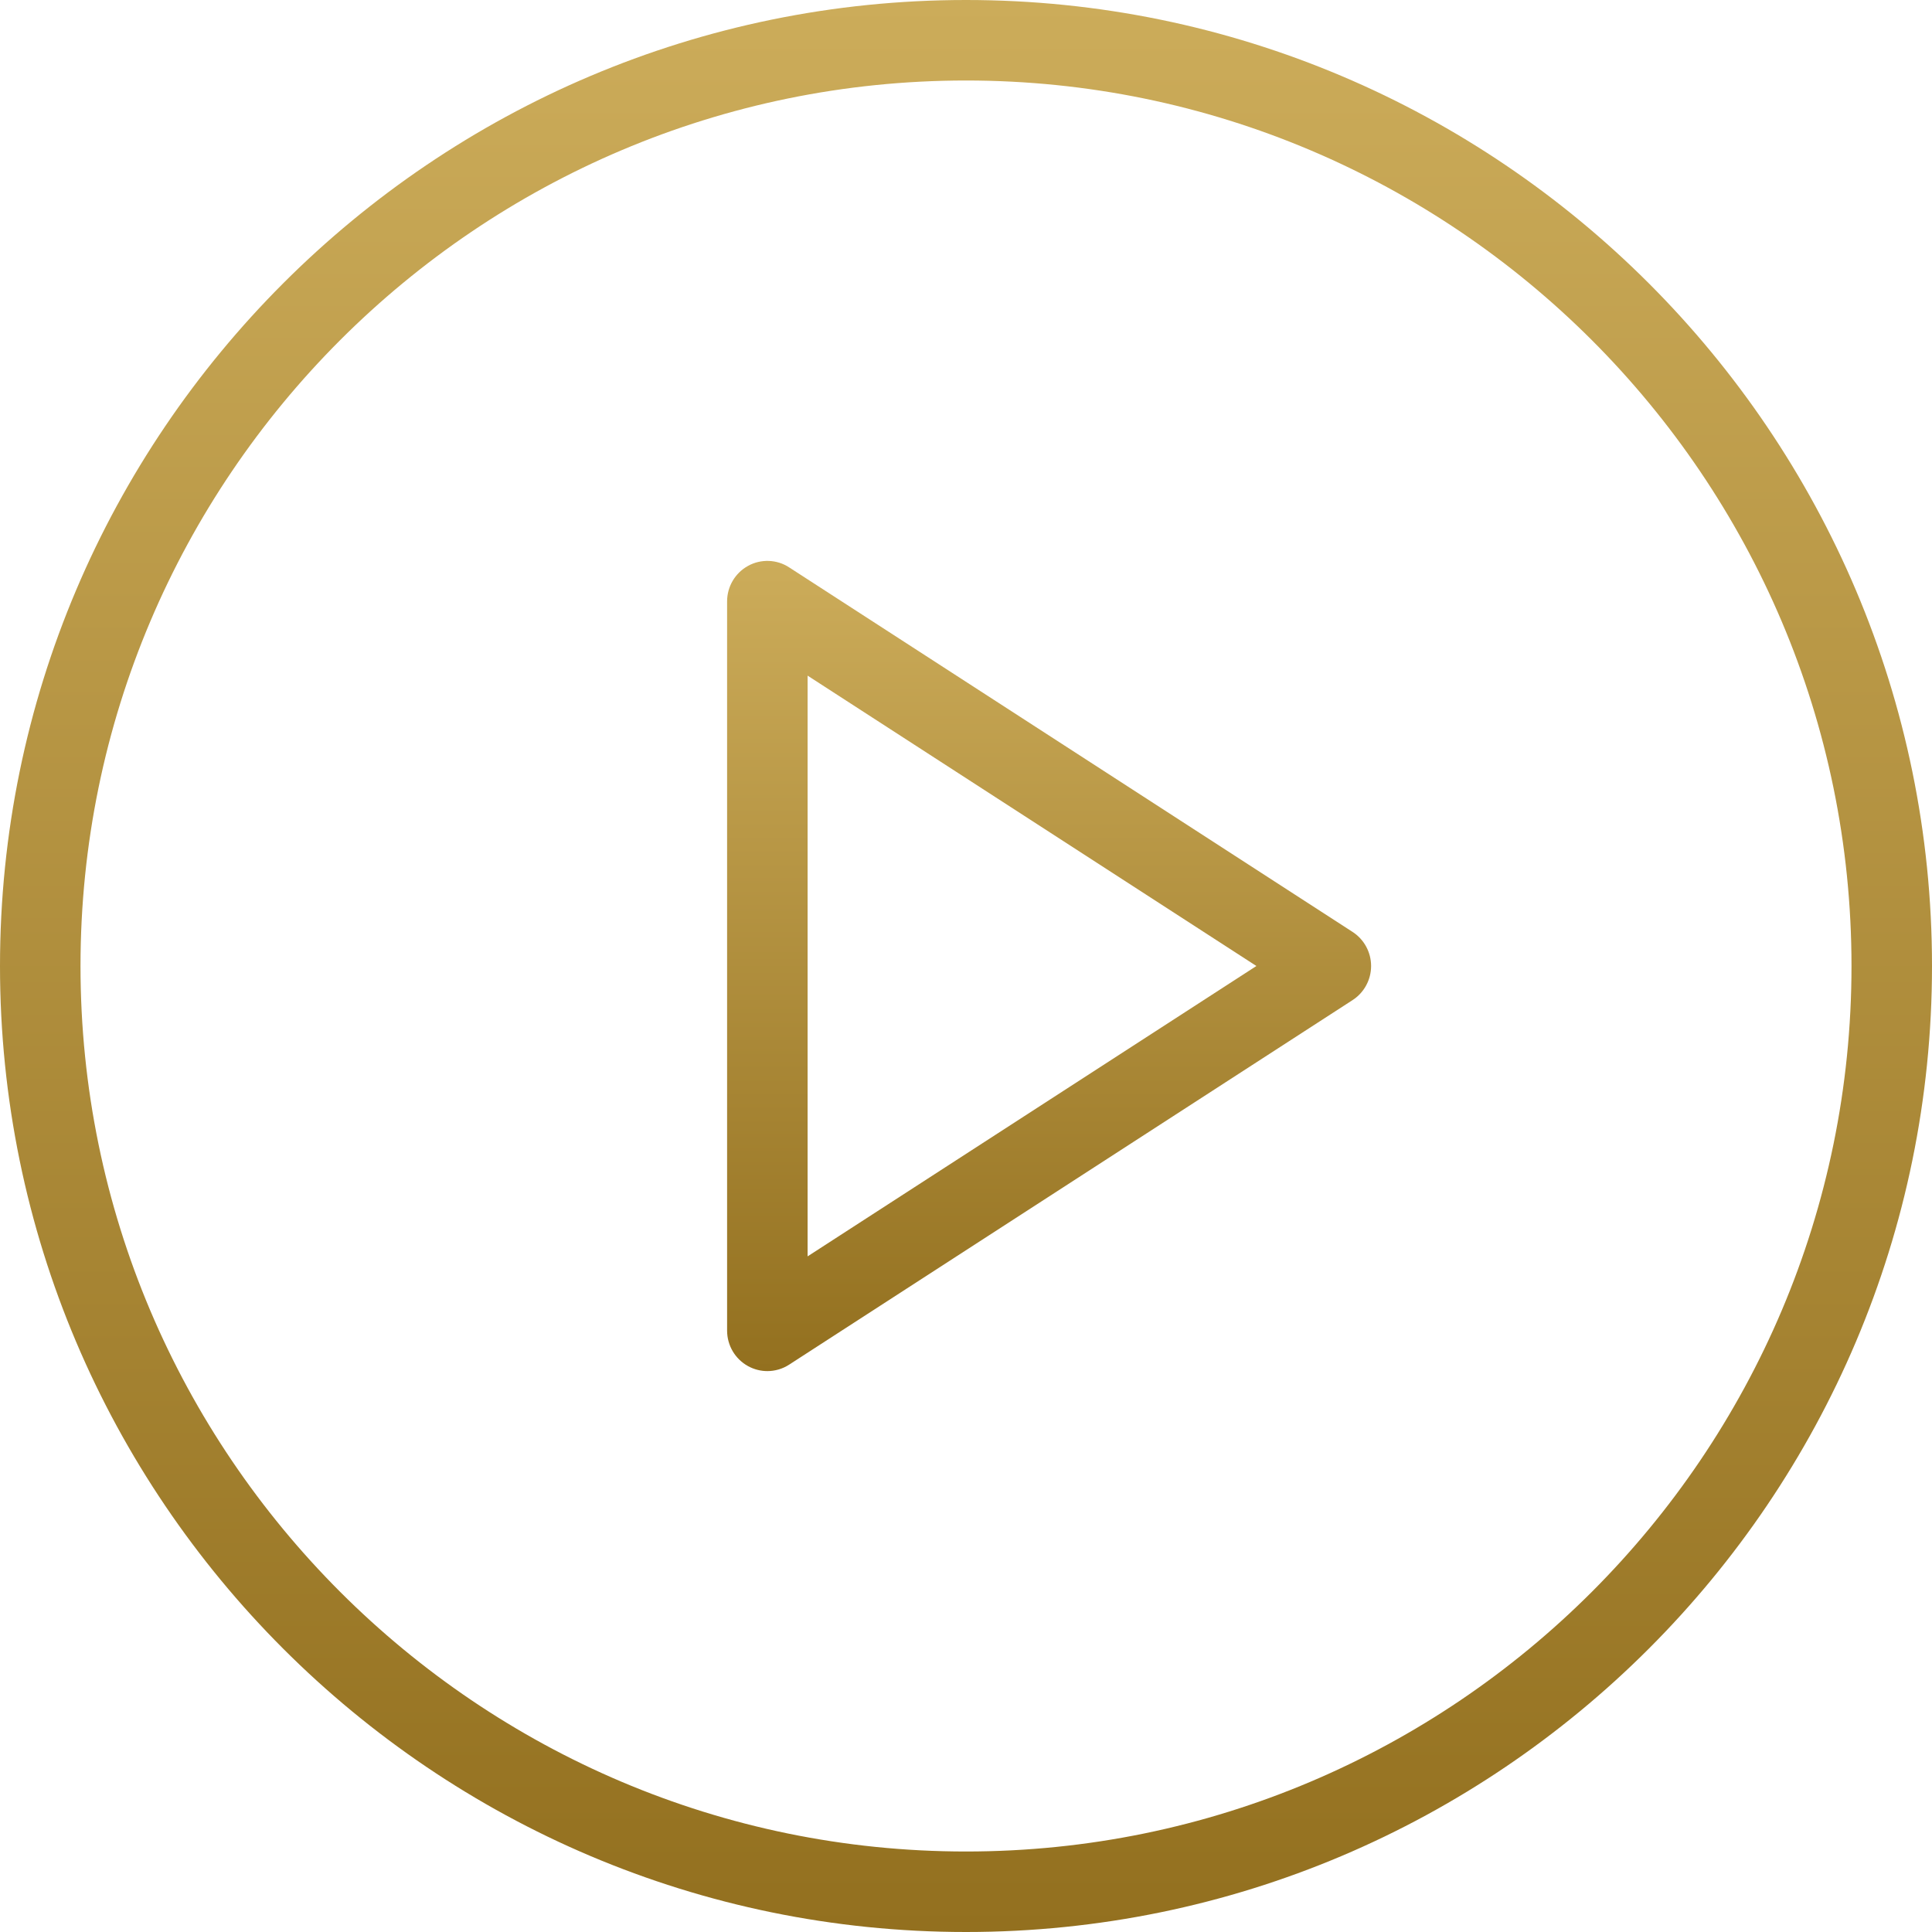
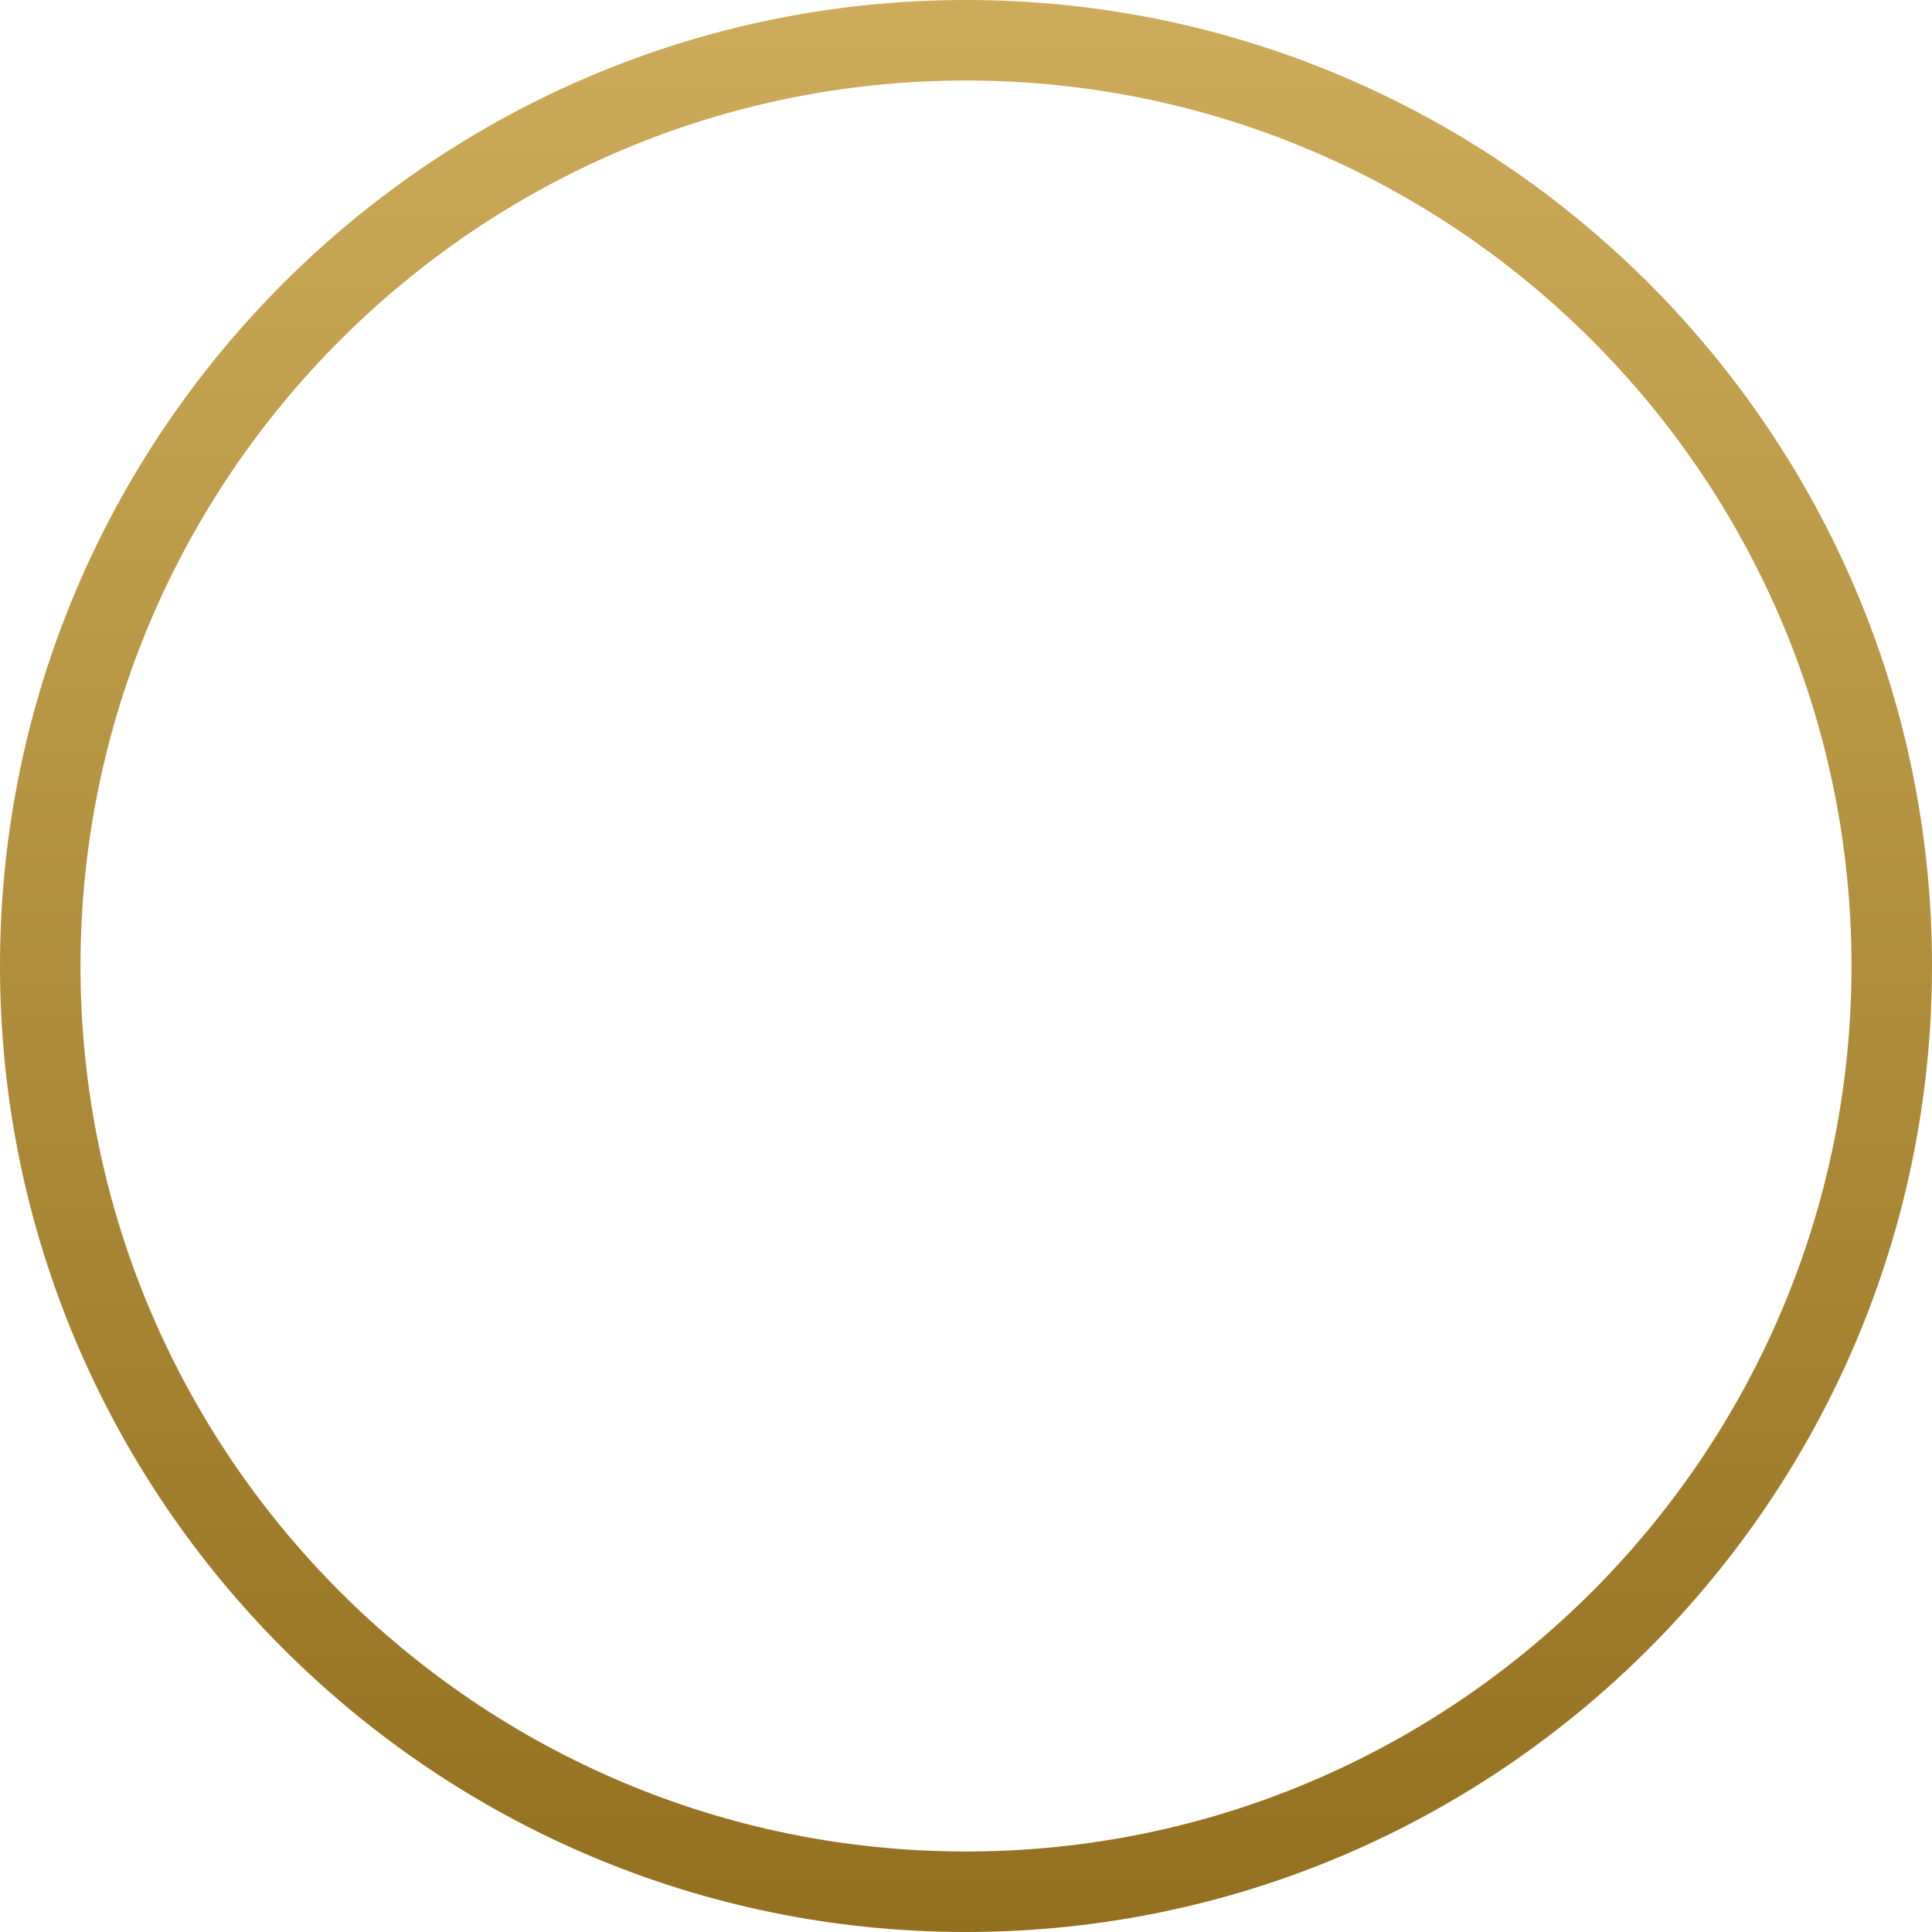
<svg xmlns="http://www.w3.org/2000/svg" width="93" height="93" viewBox="0 0 93 93" fill="none">
  <path fill-rule="evenodd" clip-rule="evenodd" d="M0 46.5C0 20.86 20.858 0 46.5 0C72.142 0 93 20.86 93 46.5C93 72.14 72.142 93 46.5 93C20.858 93 0 72.14 0 46.5ZM3.875 46.5C3.875 70.004 22.996 89.125 46.5 89.125C70.004 89.125 89.125 70.004 89.125 46.5C89.125 22.996 70.004 3.875 46.5 3.875C22.996 3.875 3.875 22.996 3.875 46.5Z" fill="url(#paint0_linear_0_5269)" />
-   <path fill-rule="evenodd" clip-rule="evenodd" d="M37.986 27.311L65.111 44.861C65.663 45.219 66 45.837 66 46.5C66 47.163 65.663 47.782 65.111 48.14L37.986 65.69C37.668 65.897 37.301 66 36.938 66C36.62 66 36.298 65.92 36.011 65.762C35.386 65.419 35 64.764 35 64.05V28.95C35 28.236 35.386 27.581 36.011 27.238C36.623 26.899 37.392 26.921 37.986 27.311ZM60.479 46.5L38.875 32.523V60.477L60.479 46.5Z" fill="url(#paint1_linear_0_5269)" />
  <defs>
    <linearGradient id="paint0_linear_0_5269" x1="0" y1="0" x2="0" y2="93" gradientUnits="userSpaceOnUse">
      <stop stop-color="#CCAC5A" />
      <stop offset="1" stop-color="#93701F" />
    </linearGradient>
    <linearGradient id="paint1_linear_0_5269" x1="35" y1="27" x2="35" y2="66" gradientUnits="userSpaceOnUse">
      <stop stop-color="#CCAC5A" />
      <stop offset="1" stop-color="#93701F" />
    </linearGradient>
  </defs>
</svg>